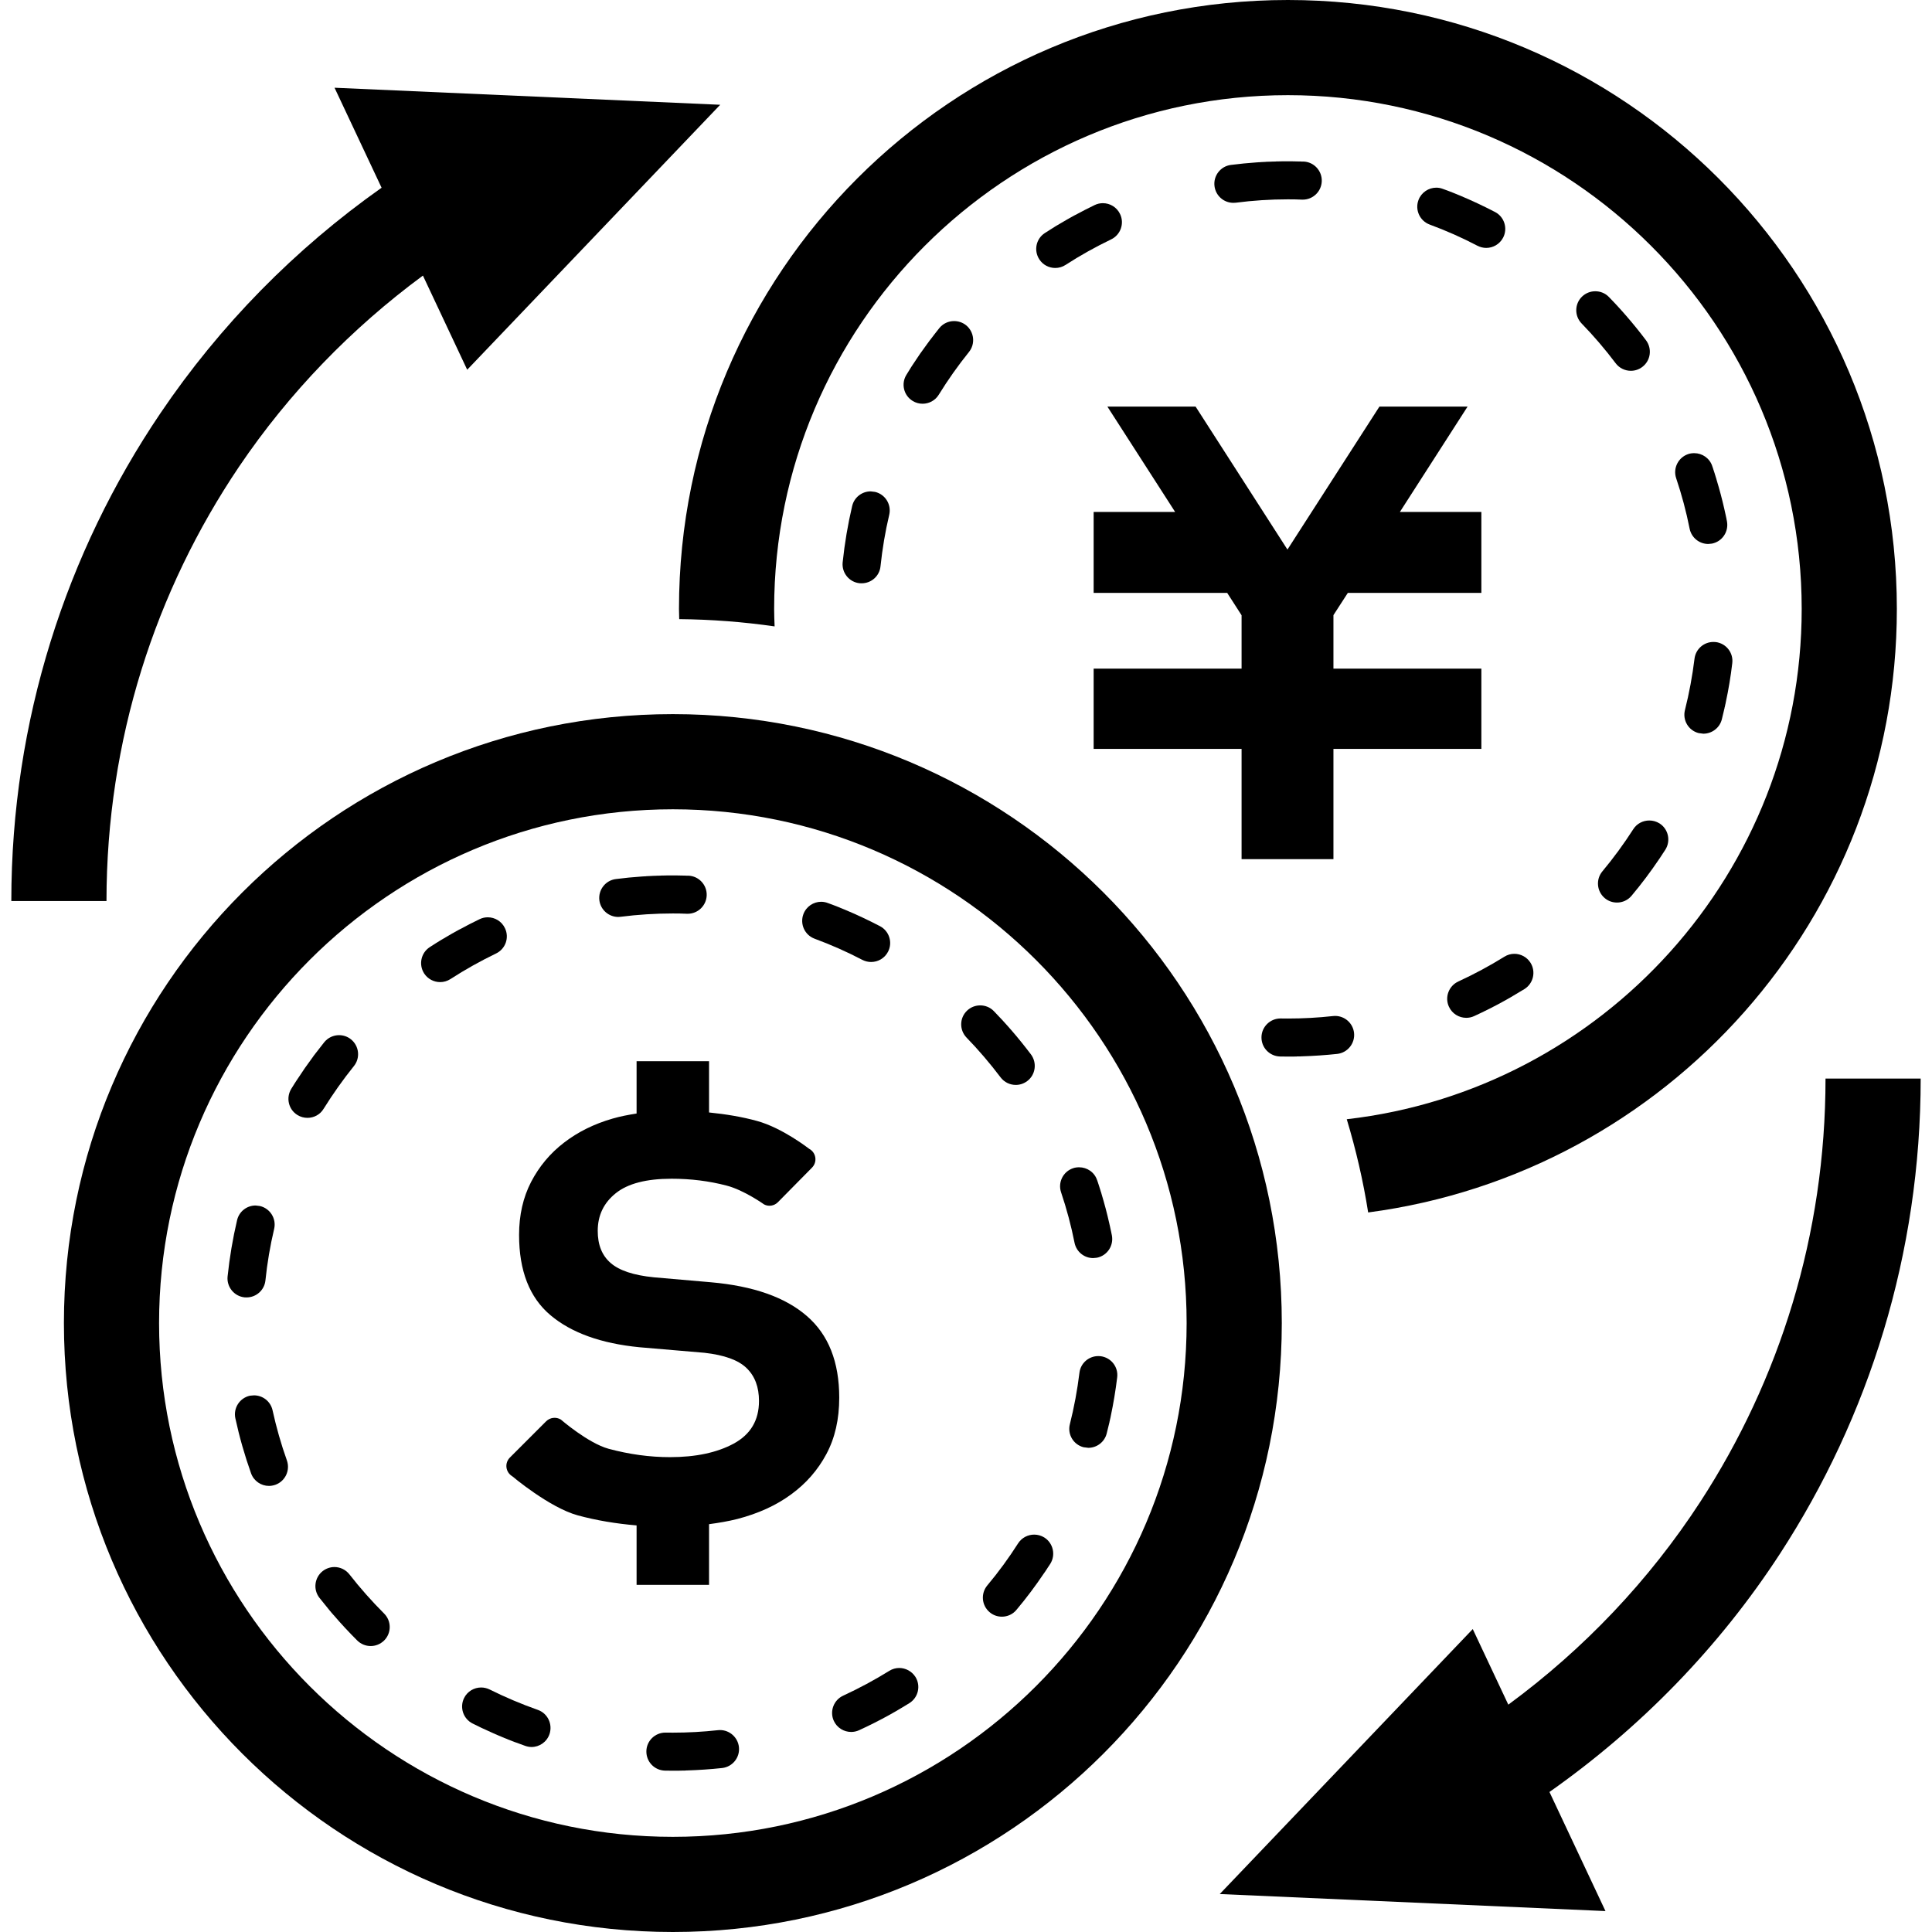
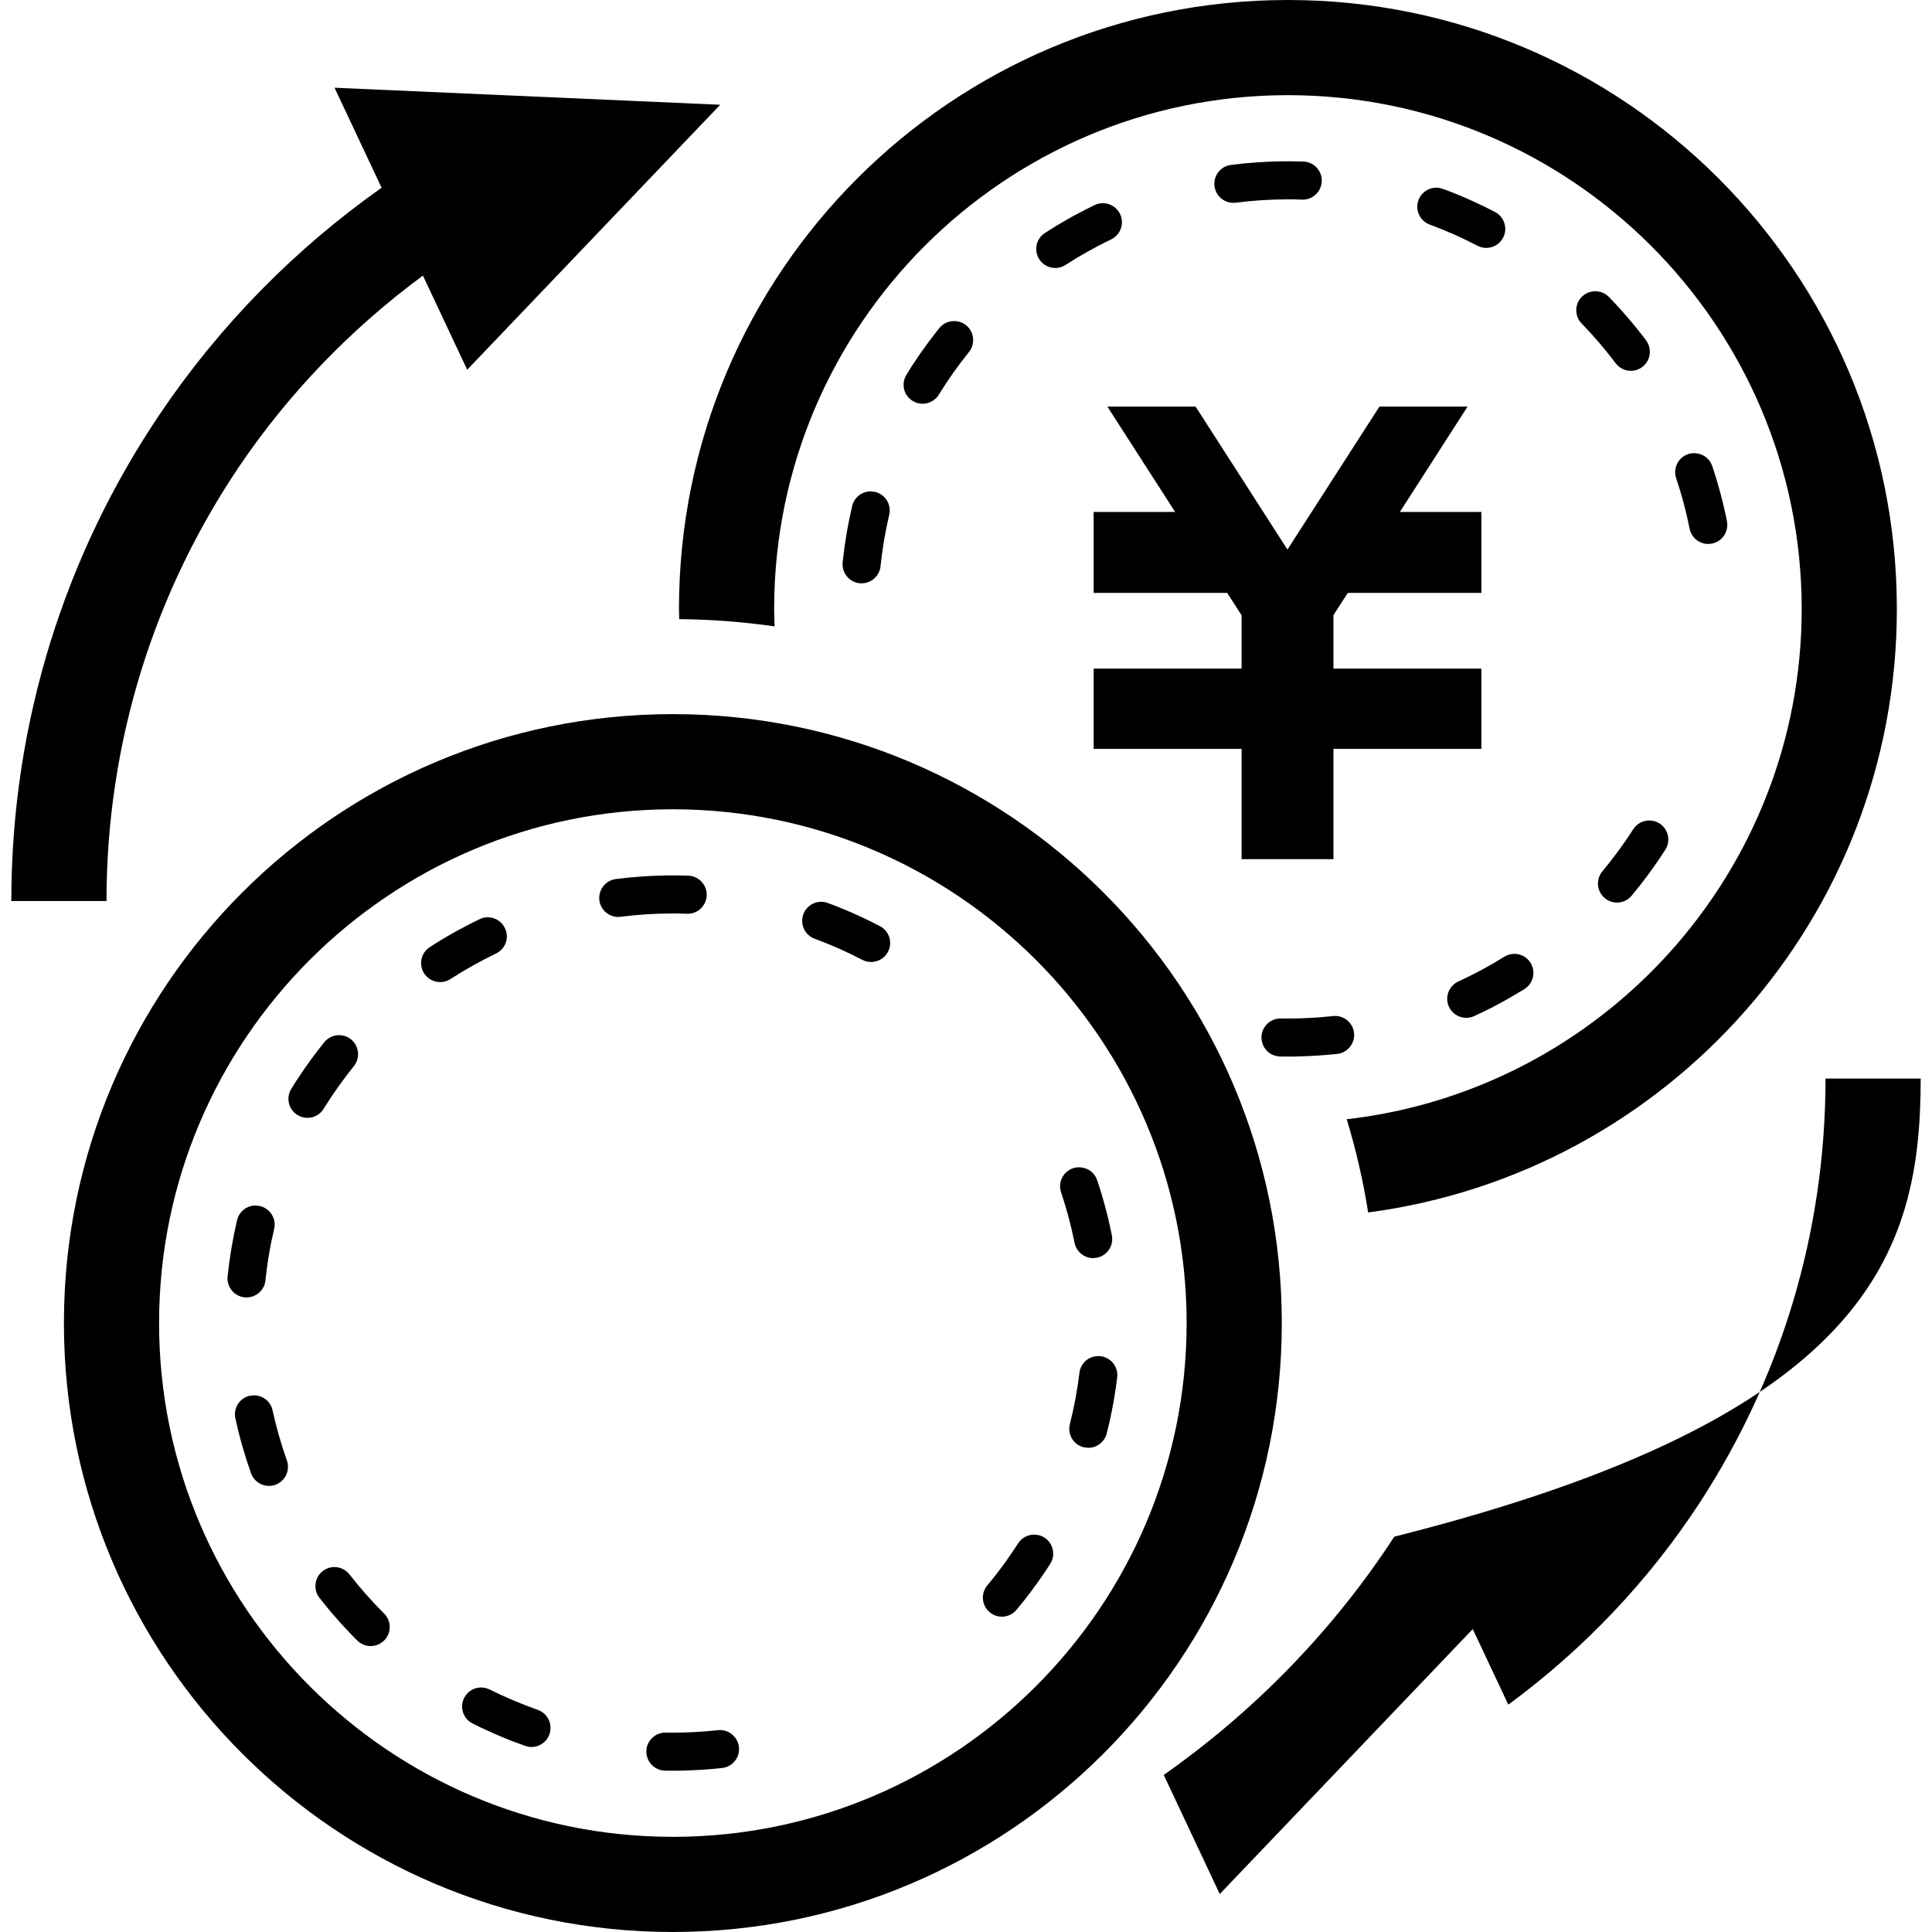
<svg xmlns="http://www.w3.org/2000/svg" version="1.1" id="_x32_" width="800px" height="800px" viewBox="0 0 512 512" xml:space="preserve">
  <style type="text/css">

	.st0{fill:#000000;}

</style>
  <g>
    <path class="st0" d="M327.5,53.719c4.547-0.594,9.188-0.891,13.813-0.891c1.266,0,2.516,0.016,3.766,0.078h0.172   c2.703,0,4.938-2.156,5.031-4.875c0.094-2.781-2.078-5.125-4.859-5.219h-0.516l0,0h-0.063l0,0l-0.063-0.016l0,0h-0.047h-0.031   h-0.078h-0.016h-0.047l0,0c-0.75-0.016-1.5-0.047-2.25-0.047h-0.125h-0.016h-0.047l0,0h-0.078h-0.016H342h-0.031h-0.031h-0.031   h-0.031h-0.031h-0.031h-0.031h-0.031h-0.031h-0.031h-0.047h-0.016h-0.031h-0.031H341.5h-0.063l0,0h-0.047h-0.016h-0.063h-0.063l0,0   h-0.047h-0.016h-0.031h-0.031h-0.047h-0.016h-0.047H341h-0.031h-0.031h-0.031h-0.016h-0.047h-0.016h-0.047h-0.016h-0.047h-0.016   h-0.031h-0.016h-0.063l0,0h-0.063l0,0h-0.047h-0.016h-0.031h-0.031h-0.047h-0.016h-0.047h-0.016h-0.031h-0.031h-0.031h-0.016   h-0.047h-0.016h-0.047h-0.016H340h-0.016h-0.031h-0.016h-0.047h-0.016h-0.063l0,0h-0.047h-0.016h-0.031h-0.031h-0.031h-0.016   l-0.047,0.016h-0.031h-0.031H339.5h-0.031h-0.016h-0.047l0,0h-0.063h-0.016h-0.047h-0.016h-0.031h-0.016h-0.047h-0.016h-0.047   h-0.016h-0.031h-0.031L339,42.781h-0.031h-0.031h-0.016h-0.047h-0.031h-0.031h-0.031h-0.031h-0.016h-0.047l0,0h-0.063l0,0h-0.047   h-0.016h-0.047H338.5h-0.047h-0.016h-0.047h-0.016h-0.031h-0.031h-0.031h-0.031h-0.031h-0.016l-0.047,0.016h-0.016h-0.047h-0.016   h-0.047l0,0h-0.047h-0.016h-0.063l0,0h-0.047h-0.016h-0.031l-0.031,0.016h-0.031h-0.031h-0.047h-0.016h-0.031h-0.031h-0.031h-0.016   H337.5l0,0h-0.063h-0.016h-0.047l0,0h-0.047h-0.016h-0.031h-0.031h-0.047h-0.016l-0.031,0.016h-0.031h-0.031h-0.031h-0.031h-0.016   h-0.047h-0.031h-0.031l-0.016,0.016h-0.047l0,0h-0.063l0,0h-0.063l0,0h-0.047h-0.016h-0.031h-0.031h-0.031h-0.031h-0.047h-0.016   h-0.031h-0.016l-0.047,0.016h-0.016h-0.047l0,0h-0.063l0,0h-0.063l0,0h-0.047h-0.016h-0.047h-0.016H336h-0.047h-0.016l-0.031,0.016   h-0.016h-0.047h-0.016h-0.047h-0.016h-0.047h-0.016h-0.047l0,0h-0.063l0,0h-0.063l0,0l-0.047,0.016h-0.016h-0.047h-0.016h-0.031   h-0.031l-0.094,0.016h-0.016h-0.047l0,0h-0.063H335l0,0h-0.047h-0.016l-0.047,0.016h-0.016h-0.094h-0.031l-0.031,0.016h-0.016   h-0.047l0,0h-0.125l0,0h-0.063l0,0h-0.063l-0.109,0.016h-0.016h-0.031h-0.016l-0.047,0.016h-0.125l0,0H334l0,0h-0.063l0,0   l-0.125,0.016h-0.047h-0.016L333.594,43h-0.016h-0.047l0,0h-0.063l0,0l-0.125,0.016h-0.047h-0.016l-0.219,0.016l0,0   c-2.313,0.156-4.594,0.391-6.844,0.672c-2.75,0.344-4.719,2.875-4.359,5.641c0.328,2.547,2.484,4.406,4.984,4.406L327.5,53.719z" />
-     <path class="st0" d="M213.797,348.734c-5.734-4.969-14.203-7.938-25.406-8.922l-15.094-1.313   c-5.391-0.531-9.203-1.813-11.469-3.797c-2.297-1.984-3.422-4.813-3.422-8.5c0-4.125,1.594-7.438,4.797-10   c3.172-2.547,8.109-3.828,14.766-3.828c5.109,0,9.953,0.609,14.563,1.813c4.625,1.188,9.969,5,9.969,5   c1.219,0.641,2.703,0.375,3.656-0.594l9.031-9.156c0.703-0.719,1.031-1.703,0.875-2.703c-0.156-0.984-0.75-1.828-1.641-2.297   c0,0-7.078-5.547-13.813-7.375c-3.953-1.094-8.234-1.797-12.703-2.25v-13.578h-19.203v13.859c-2.172,0.344-4.328,0.75-6.359,1.344   c-4.891,1.406-9.188,3.531-12.875,6.375c-3.672,2.813-6.578,6.297-8.719,10.406c-2.125,4.109-3.188,8.797-3.188,14.047   c0,9.484,2.75,16.578,8.313,21.266c5.516,4.656,13.375,7.5,23.594,8.5l17.219,1.469c5.25,0.594,8.969,1.922,11.156,4.047   c2.219,2.141,3.297,5.047,3.297,8.719c0,5.125-2.219,8.859-6.688,11.297c-4.453,2.406-10.094,3.594-16.906,3.594   c-5.391,0-10.797-0.75-16.266-2.219c-5.453-1.5-12.656-7.75-12.656-7.75c-1.25-0.75-2.844-0.563-3.891,0.469l-9.609,9.609   c-0.688,0.688-1.031,1.656-0.906,2.625s0.688,1.828,1.531,2.328c0,0,9.828,8.297,17.344,10.359   c4.938,1.344,10.141,2.203,15.609,2.672V420h19.203v-16.078c2.563-0.344,5.094-0.766,7.5-1.375   c5.531-1.438,10.281-3.594,14.25-6.516c3.969-2.891,7.094-6.469,9.359-10.719s3.391-9.203,3.391-14.906   C222.406,360.922,219.563,353.703,213.797,348.734z" />
    <path class="st0" d="M178.313,189.25c-89.125,0-161.375,72.25-161.375,161.375S89.188,512,178.313,512   s161.375-72.25,161.375-161.375S267.438,189.25,178.313,189.25z M178.313,486.781c-75.094,0-136.156-61.078-136.156-136.156   s61.063-136.156,136.156-136.156c75.078,0,136.156,61.078,136.156,136.156S253.391,486.781,178.313,486.781z" />
    <path class="st0" d="M163.844,243l0.656-0.047c4.531-0.578,9.188-0.875,13.813-0.875c1.25,0,2.516,0.016,3.75,0.078h0.188   c2.703,0,4.938-2.156,5.031-4.875c0.094-2.781-2.094-5.125-4.875-5.219h-0.5h-0.063l0,0l-0.063-0.016h-0.016h-0.031h-0.031h-0.016   h-0.078h-0.047c-0.75-0.016-1.5-0.047-2.25-0.047h-0.125h-0.031h-0.031h-0.016h-0.078l0,0H179h-0.031h-0.031h-0.031h-0.031h-0.047   h-0.016h-0.031h-0.031h-0.047h-0.016h-0.047h-0.016h-0.047h-0.016H178.5l0,0h-0.063l0,0h-0.063l0,0h-0.063h-0.063l0,0h-0.047   h-0.016h-0.047h-0.016h-0.047h-0.016h-0.047H178h-0.031h-0.031h-0.031h-0.031h-0.031h-0.016h-0.047h-0.031h-0.031h-0.031h-0.031   h-0.016h-0.047l0,0h-0.063l0,0h-0.047h-0.016h-0.047h-0.016h-0.047h-0.016h-0.047h-0.016h-0.031h-0.031h-0.031h-0.031h-0.031   h-0.016h-0.047h-0.031H177h-0.031h-0.031h-0.016h-0.047l0,0h-0.063h-0.016h-0.031h-0.016h-0.047h-0.016h-0.047h-0.016l-0.047,0.016   h-0.016h-0.031H176.5h-0.031h-0.031h-0.031h-0.016h-0.047h-0.031h-0.031h-0.016h-0.047l0,0h-0.063l0,0h-0.063l0,0h-0.047h-0.016   l-0.047,0.016h-0.016h-0.047h-0.016h-0.047h-0.016h-0.031h-0.031h-0.031h-0.016h-0.047l0,0h-0.063h-0.016h-0.047h-0.016H175.5l0,0   h-0.047h-0.016h-0.063l0,0h-0.047h-0.016h-0.047h-0.016h-0.031h-0.016l-0.047,0.016h-0.031h-0.031h-0.031h-0.031h-0.016h-0.047l0,0   h-0.063l0,0h-0.063l0,0h-0.047l-0.016,0.016h-0.047h-0.016h-0.047h-0.016h-0.031h-0.031h-0.031h-0.031H174.5h-0.016h-0.047h-0.031   h-0.031h-0.016h-0.031h-0.016h-0.047h-0.016h-0.063l0,0l-0.047,0.016h-0.016h-0.031h-0.031h-0.031H174h-0.031h-0.031h-0.031   l-0.031,0.016h-0.031h-0.016h-0.047l0,0h-0.063l0,0h-0.063l0,0h-0.047h-0.016h-0.047h-0.016h-0.047h-0.016h-0.031h-0.031   l-0.031,0.016h-0.031h-0.031h-0.016h-0.047h-0.016h-0.047h-0.016h-0.047l0,0h-0.063l0,0H173h-0.047h-0.016l-0.031,0.016h-0.031   h-0.031h-0.016h-0.063h-0.047h-0.016h-0.047h-0.016h-0.047h-0.063l0,0l-0.063,0.016l0,0h-0.047h-0.016h-0.047h-0.016l-0.109,0.016   h-0.047h-0.016h-0.047H172l0,0h-0.063l0,0l-0.047,0.016h-0.016h-0.109h-0.016l-0.031,0.016h-0.016h-0.047h-0.016h-0.109h-0.016   h-0.047l0,0h-0.063l-0.125,0.016l0,0h-0.047h-0.016l-0.031,0.016h-0.016h-0.109h-0.016H171l0,0h-0.063l-0.125,0.016l0,0h-0.047   h-0.016l-0.172,0.016h-0.047h-0.016h-0.047l0,0l-0.125,0.016h-0.063l-0.219,0.016h-0.016c-2.297,0.156-4.578,0.375-6.828,0.672   c-2.766,0.344-4.719,2.875-4.375,5.641C159.172,241.141,161.344,243,163.844,243z" />
    <path class="st0" d="M133.813,245.969c-0.859-1.813-2.656-2.875-4.547-2.875c-0.734,0-1.469,0.156-2.172,0.5   c-1.719,0.828-3.406,1.688-5.063,2.594l-0.313,0.156l-0.063,0.031l-0.094,0.047v0.016l-0.063,0.016l-0.094,0.063l0,0l-0.047,0.031   h-0.016l-0.031,0.016l-0.016,0.016l-0.047,0.016l0,0l-0.047,0.031h-0.016l-0.031,0.031h-0.016l-0.047,0.031h-0.016l-0.031,0.031   h-0.016L121,246.734l-0.016,0.016l-0.047,0.016l-0.016,0.016l-0.016,0.016l-0.031,0.016h-0.031l-0.016,0.016l-0.016,0.016   l-0.047,0.031h-0.016l-0.031,0.031h-0.031l-0.016,0.016l-0.016,0.016l-0.063,0.016v0.016l-0.031,0.016L120.531,247h-0.016   l-0.016,0.016l-0.063,0.047l0,0l-0.031,0.016h-0.016l-0.047,0.016l-0.094,0.063h-0.016l-0.031,0.031h-0.016l-0.094,0.063   l-0.047,0.031h-0.016l-0.156,0.078c-2.031,1.156-4.031,2.359-5.984,3.641c-2.328,1.516-2.984,4.625-1.484,6.969   c0.969,1.484,2.594,2.297,4.25,2.297c0.938,0,1.875-0.266,2.734-0.813c3.859-2.5,7.922-4.766,12.063-6.766   C133.969,251.484,135.031,248.469,133.813,245.969z" />
    <path class="st0" d="M142.5,453.125c-4.344-1.531-8.625-3.344-12.734-5.391c-0.734-0.359-1.5-0.531-2.266-0.531   c-1.844,0-3.625,1.016-4.5,2.766c-1.25,2.5-0.25,5.531,2.25,6.781c1.531,0.781,3.094,1.516,4.688,2.219l0.156,0.063l0.156,0.078   v0.016l0.063,0.016l0.047,0.016l0.016,0.016h0.031l0.016,0.016l0.047,0.016l0,0l0.063,0.031l0,0l0.031,0.016h0.031l0.031,0.031   h0.016l0.047,0.031l0.047,0.016h0.016l0.031,0.016l0.016,0.016l0.047,0.016l0,0l0.063,0.016v0.016h0.031l0.031,0.016l0.031,0.016   h0.016l0.047,0.031h0.016l0.031,0.016l0.016,0.016l0.031,0.016h0.031l0.016,0.016l0.047,0.016l0.016,0.016h0.031l0.016,0.016   l0.031,0.016h0.016l0.047,0.031h0.031l0.031,0.016l0.016,0.016h0.016l0.031,0.016l0.063,0.016v0.016h0.031l0.031,0.016h0.016   l0.016,0.016l0.109,0.047h0.016l0.031,0.016v0.016l0.109,0.047h0.016l0.031,0.016h0.031l0.016,0.016h0.016l0.063,0.031h0.016   l0.031,0.016h0.016l0.031,0.031l0,0l0.125,0.047l0.031,0.016h0.016l0.109,0.047h0.016l0.047,0.016l0.109,0.063h0.016l0.031,0.016   l0,0l0.125,0.047l0.031,0.016h0.016l0.156,0.078h0.016l0.156,0.063l0.031,0.031h0.016l0.109,0.031h0.016l0.031,0.031h0.016   l0.125,0.047l0.031,0.016l0,0l0.031,0.031h0.016l0.125,0.047h0.047l0.125,0.063l0.031,0.016l0,0l0.125,0.047l0,0l0.047,0.016h0.016   l0.109,0.047l0.047,0.016l0,0l0.125,0.063l0,0h0.031l0.016,0.016l0.031,0.016h0.016l0.094,0.047l0.031,0.016h0.031v0.016   l0.109,0.031l0.016,0.016h0.031h0.031l0.031,0.031l0,0l0.063,0.016l0.016,0.016h0.031l0.016,0.016l0.031,0.016h0.031l0.031,0.016   l0.031,0.016h0.031l0.016,0.016l0.031,0.016h0.016l0.047,0.031h0.016l0.031,0.016h0.031l0.031,0.016h0.016l0.016,0.016l0.047,0.016   l0.031,0.016l0.016,0.016h0.031l0.031,0.016h0.016l0.047,0.016h0.016l0.047,0.031l0,0l0.031,0.016h0.031l0.031,0.016l0.031,0.016   l0.031,0.016h0.016l0.031,0.016l0.016,0.016l0.063,0.016l0.047,0.016h0.016l0.031,0.016h0.016l0.047,0.016l0.063,0.031l0,0   l0.047,0.016l0.016,0.016l0.031,0.016h0.016l0.047,0.016l0,0l0.063,0.031l0,0l0.047,0.016h0.016l0.094,0.031h0.016l0.047,0.016   c0.844,0.328,1.672,0.625,2.516,0.922c0.547,0.188,1.109,0.297,1.672,0.297c2.078,0,4.031-1.313,4.75-3.406   C146.516,456.906,145.125,454.031,142.5,453.125z" />
    <path class="st0" d="M92.609,417.234c-1-1.281-2.484-1.953-3.984-1.953c-1.078,0-2.172,0.359-3.094,1.063   c-2.188,1.719-2.594,4.875-0.891,7.078c0.922,1.172,1.859,2.328,2.813,3.484L87.531,427l0.031,0.031h0.016l0.078,0.094v0.016   l0.031,0.016v0.031l0.031,0.016v0.016l0.031,0.047l0.031,0.016v0.031l0.031,0.016l0.016,0.016l0.016,0.031l0.031,0.016l0.016,0.016   l0.016,0.031l0.016,0.031h0.016l0.031,0.047l0,0L88,427.547l0.016,0.016l0.016,0.031l0.031,0.016l0.031,0.047l0,0l0.031,0.031   v0.016l0.031,0.016l0.016,0.016l0.078,0.094v0.016l0.031,0.016v0.016l0.078,0.094L88.406,428c2,2.344,4.094,4.578,6.266,6.75   c0.984,0.969,2.266,1.469,3.563,1.469s2.578-0.5,3.578-1.484c1.969-1.984,1.953-5.172-0.031-7.141   C98.531,424.344,95.438,420.859,92.609,417.234z" />
    <path class="st0" d="M65.344,343.828c2.547,0,4.734-1.922,5-4.516c0.469-4.594,1.25-9.172,2.313-13.656   c0.625-2.703-1.063-5.406-3.766-6.047l-1.156-0.141c-2.297,0-4.359,1.563-4.906,3.891c-1.141,4.859-1.984,9.844-2.516,14.922   c-0.281,2.75,1.734,5.25,4.5,5.531L65.344,343.828z" />
    <path class="st0" d="M93.781,282.531c1.75-2.156,1.406-5.344-0.766-7.094c-0.922-0.75-2.047-1.109-3.172-1.109   c-1.453,0-2.906,0.641-3.906,1.859c-0.828,1.031-1.625,2.063-2.422,3.109l-0.078,0.109l-0.031,0.031l0,0l-0.094,0.141h-0.016   l-0.109,0.141l0,0l-0.094,0.141l0,0L82.984,280v0.016l-0.203,0.281c-1.344,1.797-2.625,3.641-3.844,5.531h-0.016l-0.078,0.141   l-0.016,0.016l-0.016,0.031l-0.063,0.063v0.016v0.031h-0.016l-0.016,0.031v0.016l-0.063,0.063l-0.016,0.031l-0.016,0.016v0.031   h-0.016l-0.047,0.063v0.016l-0.016,0.016l-0.016,0.031l-0.016,0.016l-0.016,0.031l-0.016,0.016l-0.016,0.047l-0.016,0.016   l-0.016,0.016l-0.016,0.016l-0.016,0.031l-0.016,0.031l-0.016,0.031l-0.016,0.016l-0.016,0.031l-0.016,0.016l-0.016,0.031   l-0.016,0.016l-0.016,0.047h-0.016l-0.016,0.047l-0.016,0.016l-0.016,0.031h-0.016l-0.063,0.109c-0.328,0.5-0.641,1-0.938,1.5   c-1.453,2.375-0.734,5.484,1.641,6.938c0.828,0.516,1.75,0.75,2.656,0.75c1.688,0,3.344-0.844,4.281-2.406   C88.203,289.922,90.891,286.125,93.781,282.531z" />
    <path class="st0" d="M72.234,373.75c-0.516-2.375-2.609-3.969-4.922-3.969l-1.078,0.094c-2.719,0.594-4.453,3.281-3.859,6   c1.078,4.969,2.469,9.828,4.156,14.563c0.734,2.047,2.672,3.344,4.75,3.344c0.563,0,1.125-0.109,1.688-0.297   c2.625-0.938,3.984-3.828,3.063-6.453C74.484,382.703,73.219,378.234,72.234,373.75z" />
-     <path class="st0" d="M238.313,442.031c-0.922,0-1.844,0.25-2.672,0.781c-3.906,2.422-8.016,4.625-12.172,6.547   c-2.531,1.156-3.656,4.156-2.5,6.688c0.844,1.844,2.688,2.938,4.594,2.938c0.703,0,1.406-0.141,2.094-0.453   c2.781-1.281,5.516-2.656,8.188-4.141l0.047-0.031h0.016l0.094-0.063l0.047-0.031h0.016l0.094-0.047l0,0l0.047-0.031h0.016   l0.031-0.031l0,0l0.063-0.031l0,0l0.031-0.016l0.031-0.016l0.031-0.016v-0.016l0.063-0.016v-0.016l0.031-0.016l0.031-0.016   l0.016-0.016l0.016-0.016l0.047-0.016l0.016-0.016l0.031-0.016h0.031l0.016-0.016l0.016-0.016l0.031-0.016l0.047-0.031h0.016   l0.031-0.016v-0.016l0.031-0.016h0.016l0.078-0.047l0.031-0.016l0,0l0.031-0.016h0.016l0.109-0.078l0.047-0.016   c1.266-0.734,2.531-1.5,3.781-2.266c2.359-1.484,3.078-4.578,1.609-6.953C241.625,442.891,239.984,442.031,238.313,442.031z" />
    <path class="st0" d="M276.781,407.469c-0.844-0.531-1.781-0.781-2.703-0.781c-1.672,0-3.297,0.813-4.266,2.313   c-2.469,3.875-5.219,7.641-8.172,11.156c-1.781,2.141-1.5,5.328,0.641,7.109c0.938,0.797,2.094,1.172,3.234,1.172   c1.438,0,2.875-0.609,3.859-1.813c2.625-3.109,5.063-6.375,7.344-9.766h0.016l0.016-0.047h0.016l0.047-0.094l0.016-0.016   l0.031-0.047l0.031-0.031l0.031-0.063h0.016l0.016-0.031l0.016-0.031l0.016-0.031H277l0.031-0.047v-0.016l0.031-0.031v-0.016   l0.031-0.031v-0.016l0.031-0.031v-0.016l0.031-0.031v-0.016l0.031-0.031v-0.031l0.031-0.031l0.016-0.016l0.016-0.016l0.016-0.031   l0.016-0.016l0.063-0.109l0,0l0.016-0.031h0.016l0.063-0.109v-0.016l0.031-0.031l0,0l0.094-0.141v-0.016l0.766-1.156   C279.813,412.094,279.125,408.969,276.781,407.469z" />
    <path class="st0" d="M289.703,333.406l0.984-0.094c2.734-0.547,4.5-3.188,3.969-5.938l-0.125-0.609v-0.016v-0.031h-0.016   l-0.016-0.125v-0.016l-0.016-0.031v-0.016l-0.016-0.125l-0.016-0.016v-0.031l-0.016-0.016v-0.031v-0.016l-0.016-0.078l-0.016-0.031   v-0.016v-0.031v-0.031l-0.016-0.016l-0.016-0.047v-0.031V326v-0.031l-0.016-0.031l-0.016-0.031v-0.031v-0.031l-0.016-0.031v-0.031   l-0.016-0.031v-0.016v-0.031v-0.016l-0.031-0.047v-0.016v-0.047v-0.016v-0.031l-0.016-0.031l-0.016-0.047v-0.047v-0.016   l-0.016-0.047l-0.016-0.016v-0.047l-0.016-0.063l-0.016-0.047v-0.016v-0.047L294.156,325v-0.016l-0.016-0.047v-0.016l-0.047-0.172   l0,0v-0.047l-0.031-0.125l-0.016-0.047L294,324.359v-0.016l-0.031-0.219h-0.016c-0.578-2.594-1.266-5.156-2.016-7.656l-0.063-0.234   l-0.094-0.328l-0.016-0.016l-0.063-0.203h-0.016l-0.031-0.172V315.5l-0.031-0.047l0,0l-0.047-0.172l-0.047-0.156v-0.016   l-0.031-0.047l0,0l-0.031-0.109v-0.016l-0.016-0.047v-0.016l-0.031-0.094h-0.016v-0.063l0,0l-0.031-0.047v-0.016v-0.047   l-0.031-0.047v-0.016l-0.016-0.047v-0.016l-0.016-0.047l0,0l-0.016-0.047v-0.016l-0.016-0.031v-0.031l-0.016-0.031l-0.016-0.016   l-0.016-0.047l0,0l-0.016-0.047v-0.016v-0.047l-0.016-0.016l-0.016-0.031v-0.016L291.172,314l-0.016-0.016v-0.047l-0.016-0.016   l-0.016-0.031v-0.016v-0.047l-0.016-0.016l-0.016-0.031v-0.031l-0.016-0.031v-0.016l-0.016-0.016l-0.016-0.047l-0.016-0.031v-0.016   v-0.031l-0.016-0.031v-0.016L291,313.484v-0.031l-0.031-0.047v-0.016v-0.031l-0.016-0.016l-0.016-0.031v-0.016l-0.016-0.047   l-0.016-0.031v-0.031v-0.016l-0.016-0.016l-0.016-0.031l-0.031-0.109V313l-0.016-0.031l0,0l-0.016-0.031v-0.031l-0.031-0.063   v-0.016v-0.031l-0.031-0.031c-0.688-2.109-2.656-3.422-4.766-3.422c-0.531,0-1.078,0.063-1.609,0.25   c-2.641,0.891-4.063,3.75-3.172,6.391c1.469,4.359,2.672,8.859,3.563,13.359C285.25,331.75,287.344,333.406,289.703,333.406z" />
    <path class="st0" d="M190.813,458.484l-0.563,0.031c-3.938,0.438-7.953,0.656-11.938,0.656c-0.625,0-1.266-0.016-1.891-0.016   h-0.078c-2.75,0-5,2.188-5.047,4.938c-0.047,2.797,2.156,5.078,4.938,5.141c0.531,0.016,1.063,0.016,1.594,0.016h0.047l0,0h0.094   l0,0H178h0.031h0.031h0.031h0.031h0.047h0.016h0.047h0.016h0.063h0.047h0.016h0.031h0.031h0.016h0.016h0.031h0.031h0.031h0.016   h0.031h0.016h0.031h0.031h0.016h0.031h0.016h0.031h0.031h0.016h0.031h0.016h0.031h0.031h0.094l0,0h0.047h0.016h0.031h0.031h0.031   h0.016h0.016h0.031h0.031h0.031h0.016h0.016h0.031h0.031h0.031h0.016h0.031h0.016h0.031h0.016h0.047l0,0h0.109h0.016h0.031h0.016   h0.031h0.016h0.031h0.031h0.031h0.016h0.016h0.031H180h0.016h0.047l0,0l0.031-0.016h0.031h0.031h0.016h0.047l0,0h0.156h0.047h0.047   h0.016h0.031h0.016h0.031h0.031h0.031l0,0l0.047-0.016h0.016h0.031h0.016h0.047l0,0h0.047h0.016h0.031h0.016h0.203h0.047h0.047   h0.016h0.047l0,0h0.047h0.016h0.031l0,0h0.063h0.031h0.016h0.047l0,0l0.406-0.031h0.063h0.047c3.141-0.094,6.266-0.313,9.344-0.641   c2.766-0.313,4.766-2.797,4.453-5.578C195.531,460.406,193.344,458.484,190.813,458.484z" />
    <path class="st0" d="M291.656,359.406l-0.594-0.031c-2.531,0-4.703,1.875-5,4.438c-0.563,4.563-1.406,9.141-2.531,13.594   c-0.703,2.703,0.938,5.438,3.625,6.125l1.25,0.156c2.25,0,4.297-1.516,4.875-3.781c0.266-1.031,0.516-2.047,0.75-3.063v-0.016   v-0.047l0,0l0.031-0.125l0,0l0.016-0.047v-0.016l0.016-0.031v-0.016v-0.063l0.016-0.016l0.016-0.031v-0.031v-0.016v-0.031v-0.031   l0.016-0.031l0.016-0.031v-0.031v-0.016l0.016-0.031v-0.031l0.016-0.031v-0.016v-0.047v-0.016l0.031-0.047v-0.016v-0.031v-0.016   l0.031-0.109v-0.016v-0.047h0.016l0.016-0.047l0.016-0.125l0.016-0.047v-0.016l0.031-0.156c0.719-3.406,1.297-6.859,1.719-10.359   C296.406,362.25,294.438,359.75,291.656,359.406z" />
    <path class="st0" d="M215.875,248.766c4.313,1.594,8.563,3.469,12.656,5.609c0.734,0.375,1.531,0.563,2.313,0.563   c1.828,0,3.578-0.969,4.484-2.703c1.297-2.453,0.328-5.516-2.141-6.797c-3.047-1.594-6.188-3.063-9.391-4.406l0,0l-0.172-0.063l0,0   l-0.047-0.031h-0.016l-0.094-0.031l-0.063-0.031l-0.109-0.047l-0.047-0.016l0,0l-0.156-0.063h-0.016l-0.156-0.078h-0.016   l-0.047-0.016l-0.109-0.047l-0.047-0.016h-0.016l-0.094-0.047v-0.016l-0.063-0.016l-0.109-0.047l-0.047-0.016v-0.016l-0.172-0.047   l-0.172-0.078l0,0c-0.875-0.344-1.766-0.688-2.656-1c-0.578-0.219-1.156-0.328-1.75-0.328c-2.047,0-3.969,1.266-4.719,3.297   C211.938,244.906,213.266,247.797,215.875,248.766z" />
-     <path class="st0" d="M269.188,287.516c1.063,0,2.109-0.328,3.031-1.016c2.219-1.656,2.656-4.828,1-7.063   c-1.703-2.25-3.469-4.438-5.313-6.563h-0.016l-0.078-0.094l0,0l-0.031-0.031v-0.016l-0.063-0.078l-0.031-0.016l-0.016-0.031h-0.016   l-0.031-0.047l-0.031-0.047V272.5l-0.031-0.031h-0.016l-0.047-0.031l-0.031-0.047v-0.016l-0.031-0.031v-0.016l-0.031-0.031   l-0.016-0.016l-0.031-0.031h-0.016l-0.031-0.031v-0.016l-0.031-0.031v-0.016l-0.031-0.031l-0.031-0.016l-0.016-0.031l-0.016-0.016   l-0.016-0.016l-0.016-0.016l-0.031-0.047l-0.016-0.016l-0.016-0.031l-0.031-0.016v-0.016l-0.031-0.016L267,271.859l-0.016-0.016   l-0.016-0.031l-0.016-0.016l-0.016-0.016l-0.063-0.078l-0.016-0.016l-0.031-0.031h-0.016l-0.063-0.094l-0.016-0.016l-0.016-0.016   h-0.016l-0.078-0.094v-0.016l-0.031-0.031v-0.016l-0.094-0.078l0,0l-0.031-0.031v-0.016l-0.094-0.078v-0.016l-0.031-0.031l0,0   L266.234,271l0,0l-0.109-0.125l-0.016-0.016l-0.234-0.25v-0.016c-0.813-0.875-1.656-1.766-2.5-2.641   c-0.984-1.016-2.297-1.516-3.609-1.516c-1.266,0-2.531,0.469-3.516,1.422c-2,1.938-2.031,5.125-0.094,7.125   c3.203,3.297,6.219,6.844,9,10.516C266.141,286.813,267.656,287.516,269.188,287.516z" />
    <path class="st0" d="M296.828,56.719c-0.859-1.813-2.672-2.875-4.547-2.875c-0.734,0-1.484,0.156-2.188,0.5   c-1.703,0.828-3.406,1.688-5.063,2.594l-0.313,0.156l-0.047,0.031l-0.109,0.047v0.016l-0.047,0.016H284.5l-0.094,0.063l0,0   l-0.047,0.031h-0.016l-0.031,0.016v0.016l-0.063,0.031l0,0l-0.031,0.016h-0.031l-0.031,0.031l0,0l-0.063,0.031l0,0l-0.031,0.031   h-0.031L284,57.484V57.5l-0.063,0.016v0.016l-0.031,0.016l-0.031,0.016h-0.031l-0.016,0.016l-0.016,0.016l-0.047,0.031h-0.016   l-0.031,0.031h-0.016l-0.031,0.016l-0.016,0.016l-0.047,0.016l-0.016,0.016l-0.031,0.016l-0.016,0.016h-0.016l-0.031,0.016   l-0.063,0.047l0,0l-0.031,0.016h-0.016l-0.031,0.016h-0.016l-0.094,0.063l-0.047,0.031L283.094,58l-0.047,0.031l-0.156,0.078   c-2.047,1.156-4.031,2.359-5.984,3.641c-2.344,1.516-3,4.625-1.484,6.969c0.953,1.484,2.578,2.297,4.234,2.297   c0.938,0,1.891-0.266,2.734-0.813c3.859-2.5,7.922-4.766,12.078-6.766C296.969,62.234,298.031,59.219,296.828,56.719z" />
    <path class="st0" d="M230.734,130.219c-2.281,0-4.359,1.563-4.906,3.891c-1.141,4.859-1.984,9.844-2.516,14.922   c-0.281,2.766,1.734,5.25,4.5,5.531l0.531,0.016c2.563,0,4.75-1.922,5-4.516c0.484-4.594,1.25-9.172,2.313-13.641   c0.625-2.719-1.047-5.422-3.75-6.063L230.734,130.219z" />
    <path class="st0" d="M248.938,86.938c-0.813,1.031-1.625,2.063-2.406,3.109l-0.094,0.109l-0.016,0.031h-0.016l-0.094,0.141l0,0   l-0.109,0.141l0,0l-0.109,0.156L246,90.75v0.016l-0.219,0.281c-1.344,1.797-2.625,3.641-3.844,5.531l0,0l-0.094,0.141v0.016   l-0.031,0.031l-0.047,0.063v0.016l-0.016,0.031l-0.031,0.031v0.016l-0.063,0.063v0.031l-0.016,0.016l-0.016,0.031h-0.016   l-0.031,0.063l-0.016,0.016v0.016l-0.031,0.031v0.016l-0.031,0.031v0.016l-0.031,0.047v0.016l-0.031,0.016v0.016l-0.031,0.031   v0.031l-0.031,0.031v0.016l-0.031,0.047l0,0l-0.031,0.031v0.016l-0.031,0.047l-0.031,0.047v0.016l-0.031,0.031v0.016l-0.063,0.094   c-0.328,0.5-0.641,1-0.938,1.516c-1.469,2.359-0.734,5.469,1.641,6.922c0.828,0.516,1.734,0.75,2.641,0.75   c1.688,0,3.344-0.844,4.297-2.406c2.406-3.906,5.094-7.703,7.984-11.297c1.75-2.156,1.406-5.344-0.75-7.094   c-0.938-0.75-2.063-1.109-3.172-1.109C251.391,85.078,249.938,85.719,248.938,86.938z" />
    <path class="st0" d="M383.984,266.797c0.844,1.844,2.672,2.938,4.578,2.938c0.719,0,1.422-0.141,2.094-0.453   c2.797-1.281,5.531-2.656,8.188-4.141l0.063-0.031l0,0l0.094-0.063l0,0l0.063-0.016l0,0l0.094-0.063l0.047-0.031h0.016l0.031-0.031   h0.016l0.047-0.031l0,0l0.047-0.016l0.016-0.016l0.031-0.016l0.016-0.016l0.047-0.016l0.016-0.016l0.016-0.016l0.031-0.016   l0.031-0.016l0.016-0.016l0.047-0.016l0.016-0.016l0.016-0.016h0.031l0.016-0.016l0.031-0.016l0.016-0.016l0.047-0.031h0.016   l0.031-0.016l0.016-0.016l0.031-0.016h0.016l0.063-0.047l0.031-0.016h0.016l0.031-0.016h0.016l0.094-0.078l0,0l0.047-0.016   c1.266-0.734,2.547-1.5,3.797-2.266c2.344-1.484,3.063-4.578,1.594-6.953c-0.953-1.516-2.594-2.375-4.281-2.375   c-0.906,0-1.844,0.25-2.672,0.781c-3.906,2.422-8,4.625-12.172,6.547C383.938,261.266,382.813,264.266,383.984,266.797z" />
    <path class="st0" d="M424.656,230.906c-1.797,2.141-1.5,5.328,0.625,7.109c0.938,0.797,2.094,1.172,3.234,1.172   c1.453,0,2.875-0.609,3.875-1.813c2.609-3.109,5.063-6.375,7.344-9.766l0.031-0.047l0.063-0.094l0.016-0.016l0.016-0.031h0.016   l0.031-0.047l0.031-0.063l0,0l0.016-0.031l0.016-0.031l0.031-0.016v-0.016l0.031-0.047v-0.016l0.031-0.031v-0.016l0.031-0.031   v-0.016l0.031-0.031v-0.016l0.031-0.031l0.016-0.016l0.016-0.031v-0.031l0.031-0.031l0.016-0.016l0.016-0.016l0.016-0.031   l0.016-0.016l0.063-0.109l0,0l0.031-0.031l0,0l0.063-0.109v-0.016l0.031-0.016V226.5l0.094-0.141v-0.016l0.766-1.156   c1.484-2.344,0.813-5.469-1.531-6.969c-0.844-0.531-1.781-0.781-2.719-0.781c-1.672,0-3.297,0.813-4.25,2.313   C430.344,223.625,427.594,227.391,424.656,230.906z" />
    <path class="st0" d="M453.781,123.547l-0.016-0.031c-0.703-2.109-2.672-3.422-4.766-3.422c-0.547,0-1.094,0.063-1.625,0.25   c-2.625,0.891-4.063,3.75-3.172,6.391c1.469,4.359,2.672,8.859,3.563,13.359c0.484,2.406,2.578,4.063,4.938,4.063l0.984-0.094   c2.734-0.547,4.5-3.188,3.969-5.938l-0.125-0.609V137.5v-0.031l0,0l-0.031-0.125v-0.016v-0.031v-0.016l-0.031-0.125v-0.016   l-0.016-0.016v-0.031l-0.016-0.031v-0.016l-0.016-0.078l-0.016-0.031v-0.016v-0.031v-0.031v-0.016l-0.016-0.047l-0.016-0.031   v-0.016v-0.031v-0.031l-0.016-0.031l-0.016-0.031v-0.031v-0.031l-0.016-0.031V136.5l-0.016-0.016v-0.031v-0.016l-0.016-0.047   v-0.016l-0.016-0.047v-0.016v-0.031v-0.031l-0.016-0.031v-0.016l-0.016-0.047v-0.016l-0.016-0.047v-0.016l-0.016-0.047v-0.063   l-0.031-0.047v-0.016v-0.047l-0.031-0.109v-0.016v-0.047l-0.016-0.016l-0.031-0.156V135.5l-0.016-0.047l-0.031-0.125v-0.047   l-0.047-0.172v-0.016l-0.047-0.219l0,0c-0.594-2.594-1.266-5.156-2.031-7.656l-0.063-0.234l-0.094-0.328v-0.016l-0.078-0.203   l-0.047-0.172v-0.016l-0.016-0.047h-0.016l-0.031-0.172l-0.063-0.156v-0.016l-0.016-0.047H454.5l-0.031-0.109v-0.016v-0.047   l-0.016-0.016l-0.031-0.094l0,0l-0.016-0.063l-0.016-0.047v-0.016l-0.016-0.047l-0.016-0.047l-0.016-0.016v-0.047l-0.016-0.016   l-0.016-0.031v-0.016l-0.016-0.047v-0.016l-0.016-0.031v-0.031l-0.016-0.031v-0.016l-0.016-0.047l0,0l-0.031-0.047v-0.016v-0.047   l-0.016-0.016l-0.016-0.031v-0.016l-0.016-0.047v-0.016l-0.016-0.047v-0.016l-0.016-0.031l-0.016-0.016v-0.047l-0.016-0.016   l-0.016-0.031V124.5v-0.031l-0.016-0.016l-0.016-0.016v-0.047l-0.016-0.031l-0.016-0.016v-0.031v-0.031l-0.016-0.016L454,124.234   v-0.031l-0.016-0.047l-0.016-0.016v-0.031v-0.016l-0.031-0.031v-0.016V124l-0.016-0.031l-0.016-0.031v-0.016l-0.016-0.016v-0.031   l-0.047-0.109v-0.016v-0.031h-0.016l-0.016-0.031v-0.031l-0.031-0.063v-0.016V123.547z" />
    <path class="st0" d="M339.25,279.984c0.531,0.016,1.047,0.016,1.578,0.016h0.016h0.031h0.016h0.078l0,0h0.047h0.016h0.031h0.047   h0.016h0.047h0.016h0.063l0,0h0.063h0.047h0.016h0.031h0.031h0.031h0.016h0.031h0.016h0.031h0.031h0.031l0,0h0.031h0.031h0.031   h0.016h0.031h0.016h0.031h0.031h0.031l0,0h0.031h0.031h0.094h0.016h0.047l0,0h0.031h0.031h0.031h0.016h0.031h0.016h0.031h0.031   h0.031h0.016h0.031h0.016h0.031h0.016h0.031h0.016h0.031h0.031h0.031l0,0h0.109h0.016h0.031h0.031h0.031l0,0h0.047h0.016h0.031   h0.016h0.031h0.016H343h0.031h0.031h0.016l0.031-0.016h0.016h0.031h0.016h0.047l0,0h0.156l0,0h0.063h0.031h0.031h0.031l0,0h0.047   h0.016h0.031h0.016l0.047-0.016l0,0h0.031h0.031h0.031h0.016h0.031h0.016h0.031h0.016h0.203h0.063h0.031h0.016h0.047h0.047h0.016   h0.031h0.016h0.047l0,0h0.047h0.047l0.422-0.031h0.047h0.063c3.141-0.094,6.25-0.313,9.344-0.641   c2.75-0.313,4.75-2.797,4.453-5.563c-0.281-2.578-2.469-4.5-5.016-4.5l-0.547,0.031c-3.938,0.438-7.953,0.656-11.953,0.656   c-0.625,0-1.25-0.016-1.875-0.016h-0.094c-2.75,0-5,2.203-5.047,4.938C334.25,277.641,336.469,279.922,339.25,279.984z" />
-     <path class="st0" d="M454.063,170.125c-2.516,0-4.688,1.875-5,4.438c-0.563,4.563-1.406,9.141-2.531,13.594   c-0.688,2.703,0.938,5.438,3.641,6.125l1.234,0.156c2.25,0,4.313-1.516,4.891-3.781c0.266-1.031,0.5-2.047,0.734-3.063v-0.016   v-0.047l0.031-0.125h0.016v-0.047l0.016-0.016v-0.031v-0.016l0.016-0.063l0.016-0.016v-0.031v-0.031v-0.016v-0.031l0.016-0.031   l0.016-0.031v-0.031v-0.031l0.016-0.016v-0.031l0.016-0.031v-0.031l0,0l0.016-0.063v-0.016l0.016-0.047v-0.016v-0.031v-0.016   l0.031-0.109v-0.016l0.016-0.047l0.016-0.047l0.031-0.125v-0.047v-0.016l0.031-0.156c0.734-3.406,1.313-6.859,1.719-10.359   c0.344-2.766-1.625-5.266-4.391-5.609L454.063,170.125z" />
    <path class="st0" d="M385.531,51.266l-0.094-0.047h-0.016l-0.047-0.016l-0.156-0.063l-0.172-0.078h-0.016   c-0.875-0.344-1.75-0.688-2.656-1c-0.563-0.219-1.156-0.328-1.734-0.328c-2.047,0-3.984,1.266-4.734,3.297   c-0.969,2.625,0.375,5.516,2.984,6.484c4.313,1.594,8.563,3.469,12.641,5.609c0.75,0.375,1.531,0.578,2.328,0.578   c1.813,0,3.578-0.984,4.484-2.719c1.281-2.453,0.328-5.516-2.141-6.797c-3.063-1.594-6.203-3.063-9.406-4.406l0,0l-0.156-0.063   h-0.016l-0.047-0.031l-0.109-0.031l-0.063-0.031l0,0l-0.094-0.047l-0.063-0.016l-0.156-0.063l0,0l-0.156-0.078h-0.031l-0.031-0.016   l-0.125-0.047l-0.047-0.016l-0.109-0.047v-0.016L385.531,51.266z" />
    <path class="st0" d="M429.359,81.875h-0.016l-0.094-0.125h-0.016l-0.109-0.125v-0.016l-0.25-0.25v-0.016   c-0.813-0.875-1.641-1.766-2.5-2.641c-0.984-1.016-2.281-1.516-3.609-1.516c-1.266,0-2.531,0.469-3.516,1.422   c-2,1.938-2.031,5.141-0.094,7.125c3.203,3.297,6.234,6.844,9,10.516c0.984,1.313,2.5,2.016,4.031,2.016   c1.063,0,2.125-0.328,3.031-1.016c2.219-1.656,2.672-4.813,1-7.063c-1.688-2.25-3.469-4.438-5.313-6.563l0,0l-0.078-0.094h-0.016   l-0.031-0.031v-0.016l-0.063-0.078l-0.016-0.016l-0.031-0.031l-0.047-0.047l-0.031-0.047V83.25l-0.031-0.031h-0.016l-0.031-0.031   H430.5l-0.031-0.047v-0.016l-0.031-0.031v-0.016l-0.031-0.031h-0.016L430.359,83h-0.016l-0.016-0.031l-0.016-0.016l-0.031-0.031   v-0.016l-0.031-0.031l-0.016-0.016l-0.016-0.016l-0.031-0.031v-0.016l-0.031-0.016l-0.031-0.047l-0.016-0.016l-0.016-0.031   l-0.016-0.016l-0.016-0.016l-0.016-0.016L430,82.609v-0.016l-0.031-0.031v-0.016l-0.031-0.016l-0.063-0.078l-0.016-0.016   l-0.016-0.031h-0.031l-0.063-0.094v-0.016l-0.031-0.016l0,0l-0.094-0.094v-0.016l-0.031-0.031l0,0l-0.078-0.094H429.5l-0.016-0.031   L429.469,82l-0.078-0.078v-0.016L429.359,81.875z" />
    <polygon class="st0" points="353.375,227.688 353.375,198.469 392.578,198.469 392.578,195.594 392.578,177.25 392.578,177.188    353.375,177.188 353.375,163.016 357.188,157.125 392.578,157.125 392.578,152.859 392.578,139.938 392.578,135.672    370.984,135.672 388.922,107.75 386.188,107.75 368.281,107.75 365.563,107.75 341.188,145.641 316.844,107.75 314.109,107.75    296.219,107.75 293.469,107.75 311.422,135.672 289.828,135.672 289.828,139.938 289.828,152.859 289.828,157.125 325.219,157.125    329.031,163.047 329.031,177.188 289.828,177.188 289.828,177.25 289.828,195.594 289.828,198.469 329.031,198.469    329.031,227.688  " />
    <path class="st0" d="M63.375,123.641c13.219-19.547,29.75-36.625,48.703-50.609l11.734,24.953l67.047-70.219L88.656,23.25   l12.469,26.5C78.156,65.969,58.25,86.219,42.5,109.531C17.563,146.406,3,190.938,3,238.781h25.219   C28.234,196.078,41.188,156.531,63.375,123.641z" />
-     <path class="st0" d="M483.781,285.828c0,41.422-12.188,79.875-33.188,112.172c-13.563,20.844-30.859,39.031-50.875,53.75   l-9.422-20.031l-67.047,70.219l102.219,4.516l-14.844-31.563c24.141-16.984,44.969-38.359,61.094-63.141   C495.281,375.531,509,332.219,509,285.828H483.781z" />
+     <path class="st0" d="M483.781,285.828c0,41.422-12.188,79.875-33.188,112.172c-13.563,20.844-30.859,39.031-50.875,53.75   l-9.422-20.031l-67.047,70.219l-14.844-31.563c24.141-16.984,44.969-38.359,61.094-63.141   C495.281,375.531,509,332.219,509,285.828H483.781z" />
    <path class="st0" d="M180,164.078c8.578,0.078,17.016,0.734,25.281,1.922c-0.063-1.531-0.125-3.063-0.125-4.625   c0-75.078,61.078-136.156,136.156-136.156s136.156,61.078,136.156,136.156c0,69.813-52.813,127.469-120.563,135.234   c2.422,8.031,4.344,16.266,5.672,24.703c79.078-10.422,140.109-78.031,140.109-159.938C502.688,72.25,430.438,0,341.313,0   S179.938,72.25,179.938,161.375C179.938,162.281,180,163.172,180,164.078z" />
  </g>
</svg>